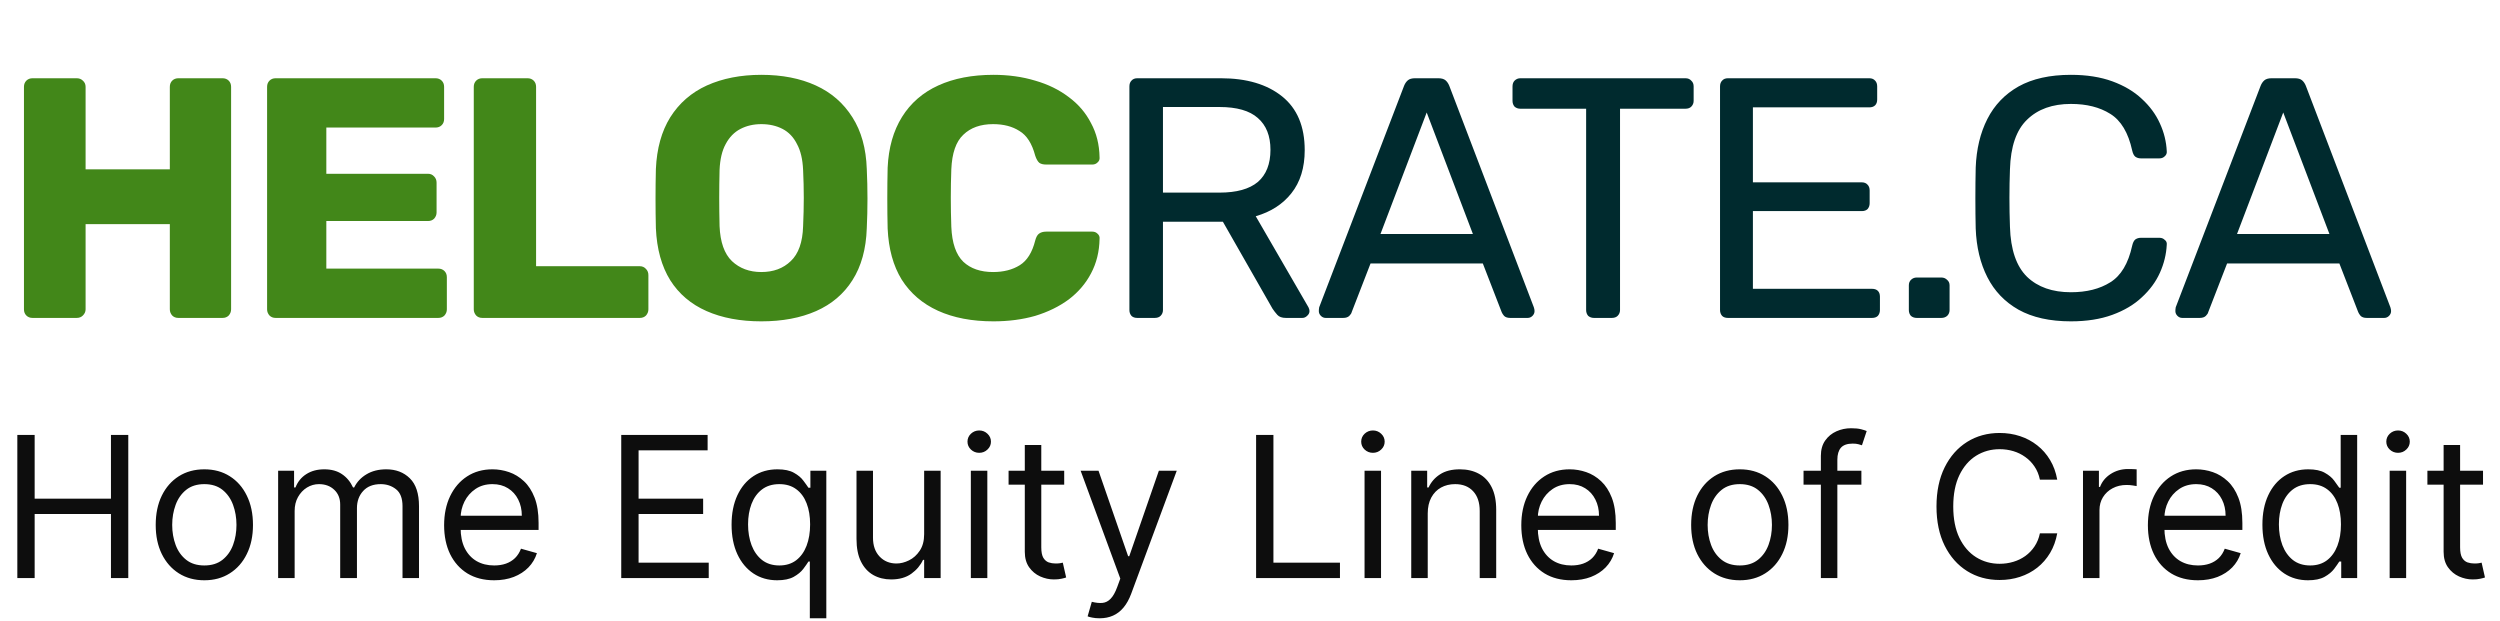
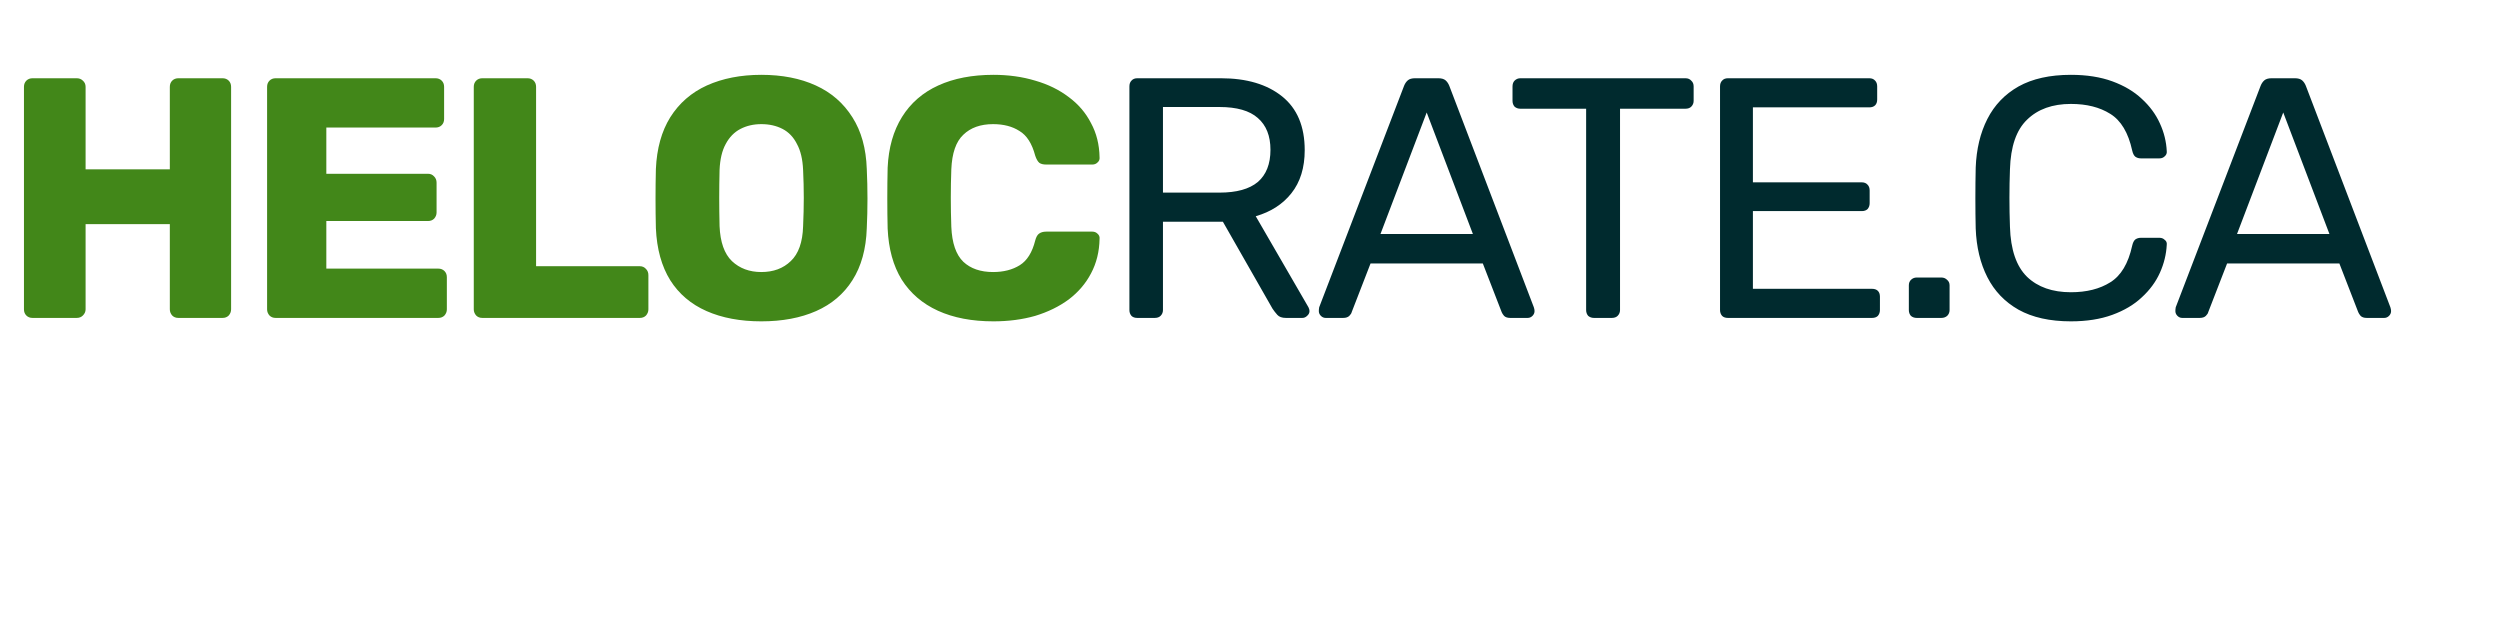
<svg xmlns="http://www.w3.org/2000/svg" width="173" height="43" viewBox="0 0 173 43" fill="none">
-   <path d="M1.199 40V30.098H2.398V34.507H7.678V30.098H8.877V40H7.678V35.571H2.398V40H1.199ZM14.14 40.155C13.47 40.155 12.882 39.995 12.376 39.676C11.873 39.357 11.479 38.91 11.196 38.337C10.915 37.763 10.775 37.093 10.775 36.325C10.775 35.552 10.915 34.876 11.196 34.299C11.479 33.722 11.873 33.274 12.376 32.955C12.882 32.636 13.47 32.477 14.14 32.477C14.811 32.477 15.398 32.636 15.9 32.955C16.406 33.274 16.8 33.722 17.08 34.299C17.364 34.876 17.506 35.552 17.506 36.325C17.506 37.093 17.364 37.763 17.08 38.337C16.8 38.91 16.406 39.357 15.9 39.676C15.398 39.995 14.811 40.155 14.14 40.155ZM14.14 39.13C14.65 39.13 15.069 38.999 15.398 38.738C15.726 38.477 15.97 38.134 16.128 37.708C16.285 37.283 16.364 36.822 16.364 36.325C16.364 35.829 16.285 35.366 16.128 34.938C15.97 34.509 15.726 34.162 15.398 33.898C15.069 33.634 14.65 33.502 14.14 33.502C13.631 33.502 13.212 33.634 12.883 33.898C12.554 34.162 12.311 34.509 12.153 34.938C11.995 35.366 11.916 35.829 11.916 36.325C11.916 36.822 11.995 37.283 12.153 37.708C12.311 38.134 12.554 38.477 12.883 38.738C13.212 38.999 13.631 39.13 14.14 39.13ZM19.247 40V32.573H20.35V33.734H20.447C20.601 33.337 20.851 33.029 21.196 32.81C21.541 32.588 21.955 32.477 22.439 32.477C22.929 32.477 23.336 32.588 23.662 32.81C23.991 33.029 24.247 33.337 24.431 33.734H24.508C24.698 33.35 24.983 33.045 25.364 32.82C25.744 32.591 26.2 32.477 26.732 32.477C27.396 32.477 27.939 32.684 28.362 33.1C28.784 33.513 28.995 34.156 28.995 35.029V40H27.854V35.029C27.854 34.481 27.704 34.09 27.404 33.855C27.105 33.619 26.752 33.502 26.345 33.502C25.823 33.502 25.419 33.66 25.132 33.975C24.845 34.288 24.701 34.685 24.701 35.165V40H23.541V34.913C23.541 34.491 23.404 34.151 23.13 33.893C22.856 33.632 22.503 33.502 22.071 33.502C21.775 33.502 21.497 33.581 21.239 33.739C20.985 33.896 20.779 34.116 20.621 34.396C20.466 34.673 20.389 34.994 20.389 35.358V40H19.247ZM34.195 40.155C33.48 40.155 32.862 39.997 32.343 39.681C31.828 39.362 31.43 38.917 31.149 38.346C30.872 37.773 30.733 37.105 30.733 36.345C30.733 35.584 30.872 34.913 31.149 34.333C31.43 33.75 31.82 33.295 32.319 32.97C32.822 32.641 33.409 32.477 34.079 32.477C34.466 32.477 34.848 32.541 35.225 32.67C35.602 32.799 35.946 33.008 36.255 33.298C36.565 33.585 36.811 33.966 36.995 34.44C37.179 34.913 37.27 35.497 37.27 36.19V36.673H31.546V35.687H36.11C36.11 35.268 36.026 34.894 35.859 34.565C35.694 34.236 35.459 33.977 35.153 33.787C34.85 33.597 34.492 33.502 34.079 33.502C33.625 33.502 33.231 33.614 32.9 33.84C32.571 34.062 32.318 34.353 32.14 34.71C31.963 35.068 31.874 35.452 31.874 35.861V36.519C31.874 37.08 31.971 37.555 32.164 37.945C32.361 38.332 32.633 38.627 32.982 38.83C33.33 39.03 33.734 39.13 34.195 39.13C34.495 39.13 34.766 39.088 35.008 39.004C35.253 38.917 35.464 38.788 35.641 38.617C35.818 38.443 35.955 38.227 36.052 37.969L37.154 38.279C37.038 38.653 36.843 38.981 36.569 39.265C36.295 39.545 35.957 39.765 35.554 39.923C35.151 40.077 34.698 40.155 34.195 40.155ZM42.99 40V30.098H48.967V31.161H44.19V34.507H48.657V35.571H44.19V38.936H49.044V40H42.99ZM56.04 42.785V38.859H55.944C55.86 38.994 55.741 39.165 55.586 39.371C55.431 39.575 55.21 39.757 54.923 39.918C54.637 40.076 54.255 40.155 53.778 40.155C53.159 40.155 52.612 39.998 52.139 39.686C51.665 39.37 51.294 38.925 51.026 38.351C50.759 37.774 50.625 37.093 50.625 36.306C50.625 35.526 50.759 34.849 51.026 34.275C51.294 33.701 51.666 33.258 52.143 32.946C52.62 32.633 53.172 32.477 53.797 32.477C54.28 32.477 54.662 32.557 54.943 32.718C55.227 32.876 55.443 33.057 55.591 33.26C55.742 33.46 55.86 33.624 55.944 33.753H56.079V32.573H57.181V42.785H56.04ZM53.932 39.13C54.39 39.13 54.777 39.01 55.093 38.772C55.409 38.53 55.649 38.197 55.813 37.771C55.978 37.342 56.06 36.847 56.06 36.287C56.06 35.732 55.979 35.247 55.818 34.831C55.657 34.412 55.418 34.087 55.102 33.855C54.786 33.619 54.397 33.502 53.932 33.502C53.449 33.502 53.046 33.626 52.724 33.874C52.404 34.119 52.164 34.453 52.003 34.875C51.845 35.294 51.766 35.764 51.766 36.287C51.766 36.815 51.847 37.295 52.008 37.727C52.172 38.156 52.414 38.498 52.733 38.752C53.056 39.004 53.455 39.13 53.932 39.13ZM63.951 36.964V32.573H65.092V40H63.951V38.743H63.873C63.699 39.12 63.428 39.441 63.061 39.705C62.694 39.966 62.229 40.097 61.669 40.097C61.204 40.097 60.792 39.995 60.431 39.792C60.07 39.586 59.786 39.276 59.58 38.864C59.373 38.448 59.27 37.924 59.27 37.292V32.573H60.411V37.215C60.411 37.757 60.563 38.188 60.866 38.511C61.172 38.833 61.562 38.994 62.036 38.994C62.32 38.994 62.608 38.922 62.901 38.777C63.198 38.632 63.446 38.409 63.646 38.109C63.849 37.81 63.951 37.428 63.951 36.964ZM67.182 40V32.573H68.323V40H67.182ZM67.762 31.335C67.54 31.335 67.348 31.26 67.187 31.108C67.029 30.957 66.95 30.775 66.95 30.562C66.95 30.349 67.029 30.167 67.187 30.015C67.348 29.864 67.54 29.788 67.762 29.788C67.984 29.788 68.175 29.864 68.332 30.015C68.494 30.167 68.574 30.349 68.574 30.562C68.574 30.775 68.494 30.957 68.332 31.108C68.175 31.26 67.984 31.335 67.762 31.335ZM73.643 32.573V33.54H69.794V32.573H73.643ZM70.916 30.794H72.057V37.873C72.057 38.195 72.104 38.437 72.197 38.598C72.294 38.756 72.416 38.862 72.564 38.917C72.716 38.968 72.876 38.994 73.043 38.994C73.169 38.994 73.272 38.988 73.353 38.975C73.433 38.959 73.498 38.946 73.546 38.936L73.778 39.961C73.701 39.99 73.593 40.019 73.454 40.048C73.316 40.081 73.14 40.097 72.927 40.097C72.605 40.097 72.289 40.027 71.98 39.889C71.673 39.75 71.419 39.539 71.216 39.255C71.016 38.972 70.916 38.614 70.916 38.182V30.794ZM76.094 42.785C75.901 42.785 75.728 42.769 75.577 42.737C75.425 42.708 75.32 42.679 75.263 42.65L75.553 41.644C75.83 41.715 76.075 41.741 76.288 41.721C76.5 41.702 76.689 41.607 76.853 41.436C77.021 41.268 77.174 40.996 77.313 40.619L77.525 40.039L74.779 32.573H76.017L78.067 38.491H78.144L80.194 32.573H81.432L78.28 41.083C78.138 41.467 77.962 41.784 77.753 42.036C77.543 42.29 77.3 42.479 77.022 42.601C76.749 42.724 76.439 42.785 76.094 42.785ZM86.922 40V30.098H88.121V38.936H92.725V40H86.922ZM94.427 40V32.573H95.568V40H94.427ZM95.007 31.335C94.784 31.335 94.593 31.26 94.431 31.108C94.273 30.957 94.195 30.775 94.195 30.562C94.195 30.349 94.273 30.167 94.431 30.015C94.593 29.864 94.784 29.788 95.007 29.788C95.229 29.788 95.419 29.864 95.577 30.015C95.739 30.167 95.819 30.349 95.819 30.562C95.819 30.775 95.739 30.957 95.577 31.108C95.419 31.26 95.229 31.335 95.007 31.335ZM98.799 35.532V40H97.658V32.573H98.76V33.734H98.857C99.031 33.356 99.295 33.053 99.65 32.825C100.004 32.593 100.462 32.477 101.023 32.477C101.526 32.477 101.966 32.58 102.343 32.786C102.72 32.989 103.013 33.298 103.223 33.714C103.432 34.127 103.537 34.649 103.537 35.281V40H102.396V35.358C102.396 34.775 102.245 34.32 101.942 33.995C101.639 33.666 101.223 33.502 100.694 33.502C100.33 33.502 100.004 33.581 99.717 33.739C99.434 33.896 99.21 34.127 99.045 34.43C98.881 34.733 98.799 35.1 98.799 35.532ZM108.736 40.155C108.021 40.155 107.403 39.997 106.884 39.681C106.369 39.362 105.97 38.917 105.69 38.346C105.413 37.773 105.274 37.105 105.274 36.345C105.274 35.584 105.413 34.913 105.69 34.333C105.97 33.75 106.36 33.295 106.86 32.97C107.363 32.641 107.95 32.477 108.62 32.477C109.007 32.477 109.389 32.541 109.766 32.67C110.143 32.799 110.486 33.008 110.796 33.298C111.105 33.585 111.352 33.966 111.536 34.44C111.719 34.913 111.811 35.497 111.811 36.19V36.673H106.086V35.687H110.651C110.651 35.268 110.567 34.894 110.399 34.565C110.235 34.236 110 33.977 109.694 33.787C109.391 33.597 109.033 33.502 108.62 33.502C108.166 33.502 107.772 33.614 107.44 33.84C107.112 34.062 106.859 34.353 106.681 34.71C106.504 35.068 106.415 35.452 106.415 35.861V36.519C106.415 37.08 106.512 37.555 106.705 37.945C106.902 38.332 107.174 38.627 107.523 38.83C107.871 39.03 108.275 39.13 108.736 39.13C109.036 39.13 109.307 39.088 109.548 39.004C109.793 38.917 110.005 38.788 110.182 38.617C110.359 38.443 110.496 38.227 110.593 37.969L111.695 38.279C111.579 38.653 111.384 38.981 111.11 39.265C110.836 39.545 110.498 39.765 110.095 39.923C109.692 40.077 109.239 40.155 108.736 40.155ZM120.394 40.155C119.723 40.155 119.135 39.995 118.629 39.676C118.126 39.357 117.733 38.91 117.449 38.337C117.169 37.763 117.028 37.093 117.028 36.325C117.028 35.552 117.169 34.876 117.449 34.299C117.733 33.722 118.126 33.274 118.629 32.955C119.135 32.636 119.723 32.477 120.394 32.477C121.064 32.477 121.651 32.636 122.154 32.955C122.66 33.274 123.053 33.722 123.333 34.299C123.617 34.876 123.759 35.552 123.759 36.325C123.759 37.093 123.617 37.763 123.333 38.337C123.053 38.91 122.66 39.357 122.154 39.676C121.651 39.995 121.064 40.155 120.394 40.155ZM120.394 39.13C120.903 39.13 121.322 38.999 121.651 38.738C121.98 38.477 122.223 38.134 122.381 37.708C122.539 37.283 122.618 36.822 122.618 36.325C122.618 35.829 122.539 35.366 122.381 34.938C122.223 34.509 121.98 34.162 121.651 33.898C121.322 33.634 120.903 33.502 120.394 33.502C119.884 33.502 119.465 33.634 119.137 33.898C118.808 34.162 118.564 34.509 118.406 34.938C118.248 35.366 118.169 35.829 118.169 36.325C118.169 36.822 118.248 37.283 118.406 37.708C118.564 38.134 118.808 38.477 119.137 38.738C119.465 38.999 119.884 39.13 120.394 39.13ZM128.808 32.573V33.54H124.805V32.573H128.808ZM126.004 40V31.548C126.004 31.123 126.104 30.768 126.303 30.485C126.503 30.201 126.763 29.988 127.082 29.846C127.401 29.704 127.738 29.634 128.092 29.634C128.373 29.634 128.602 29.656 128.779 29.701C128.956 29.746 129.088 29.788 129.175 29.827L128.847 30.813C128.789 30.794 128.708 30.77 128.605 30.741C128.505 30.712 128.373 30.697 128.208 30.697C127.831 30.697 127.559 30.792 127.391 30.983C127.227 31.173 127.145 31.451 127.145 31.819V40H126.004ZM142.36 33.192H141.161C141.09 32.847 140.966 32.544 140.788 32.283C140.614 32.022 140.401 31.803 140.15 31.625C139.902 31.445 139.626 31.31 139.323 31.219C139.02 31.129 138.704 31.084 138.376 31.084C137.776 31.084 137.233 31.235 136.746 31.538C136.263 31.841 135.877 32.288 135.59 32.878C135.307 33.468 135.165 34.191 135.165 35.049C135.165 35.906 135.307 36.63 135.59 37.22C135.877 37.81 136.263 38.256 136.746 38.559C137.233 38.862 137.776 39.014 138.376 39.014C138.704 39.014 139.02 38.968 139.323 38.878C139.626 38.788 139.902 38.654 140.15 38.477C140.401 38.296 140.614 38.076 140.788 37.815C140.966 37.55 141.09 37.247 141.161 36.906H142.36C142.269 37.412 142.105 37.864 141.866 38.264C141.628 38.664 141.331 39.004 140.977 39.284C140.622 39.562 140.224 39.773 139.783 39.918C139.344 40.063 138.875 40.135 138.376 40.135C137.531 40.135 136.78 39.929 136.122 39.517C135.465 39.104 134.947 38.517 134.57 37.757C134.193 36.996 134.005 36.093 134.005 35.049C134.005 34.004 134.193 33.102 134.57 32.341C134.947 31.58 135.465 30.994 136.122 30.581C136.78 30.169 137.531 29.962 138.376 29.962C138.875 29.962 139.344 30.035 139.783 30.18C140.224 30.325 140.622 30.538 140.977 30.818C141.331 31.095 141.628 31.434 141.866 31.834C142.105 32.23 142.269 32.683 142.36 33.192ZM144.143 40V32.573H145.245V33.695H145.322C145.458 33.328 145.703 33.029 146.057 32.8C146.412 32.572 146.812 32.457 147.256 32.457C147.34 32.457 147.445 32.459 147.571 32.462C147.696 32.465 147.792 32.47 147.856 32.477V33.637C147.817 33.627 147.729 33.613 147.59 33.593C147.455 33.571 147.311 33.56 147.16 33.56C146.799 33.56 146.476 33.635 146.193 33.787C145.912 33.935 145.69 34.141 145.525 34.406C145.364 34.667 145.284 34.965 145.284 35.3V40H144.143ZM152.096 40.155C151.381 40.155 150.764 39.997 150.245 39.681C149.729 39.362 149.331 38.917 149.05 38.346C148.773 37.773 148.634 37.105 148.634 36.345C148.634 35.584 148.773 34.913 149.05 34.333C149.331 33.75 149.721 33.295 150.22 32.97C150.723 32.641 151.31 32.477 151.98 32.477C152.367 32.477 152.749 32.541 153.126 32.67C153.503 32.799 153.847 33.008 154.156 33.298C154.466 33.585 154.712 33.966 154.896 34.44C155.08 34.913 155.172 35.497 155.172 36.19V36.673H149.447V35.687H154.011C154.011 35.268 153.927 34.894 153.76 34.565C153.595 34.236 153.36 33.977 153.054 33.787C152.751 33.597 152.393 33.502 151.98 33.502C151.526 33.502 151.133 33.614 150.801 33.84C150.472 34.062 150.219 34.353 150.042 34.71C149.864 35.068 149.776 35.452 149.776 35.861V36.519C149.776 37.08 149.872 37.555 150.066 37.945C150.262 38.332 150.535 38.627 150.883 38.83C151.231 39.03 151.635 39.13 152.096 39.13C152.396 39.13 152.667 39.088 152.909 39.004C153.154 38.917 153.365 38.788 153.542 38.617C153.719 38.443 153.856 38.227 153.953 37.969L155.056 38.279C154.939 38.653 154.744 38.981 154.47 39.265C154.196 39.545 153.858 39.765 153.455 39.923C153.052 40.077 152.599 40.155 152.096 40.155ZM159.712 40.155C159.093 40.155 158.547 39.998 158.073 39.686C157.599 39.37 157.228 38.925 156.961 38.351C156.693 37.774 156.559 37.093 156.559 36.306C156.559 35.526 156.693 34.849 156.961 34.275C157.228 33.701 157.6 33.258 158.077 32.946C158.555 32.633 159.106 32.477 159.731 32.477C160.215 32.477 160.597 32.557 160.877 32.718C161.161 32.876 161.377 33.057 161.525 33.26C161.676 33.46 161.794 33.624 161.878 33.753H161.975V30.098H163.116V40H162.013V38.859H161.878C161.794 38.994 161.675 39.165 161.52 39.371C161.365 39.575 161.145 39.757 160.858 39.918C160.571 40.076 160.189 40.155 159.712 40.155ZM159.866 39.13C160.324 39.13 160.711 39.01 161.027 38.772C161.343 38.53 161.583 38.197 161.747 37.771C161.912 37.342 161.994 36.847 161.994 36.287C161.994 35.732 161.913 35.247 161.752 34.831C161.591 34.412 161.352 34.087 161.037 33.855C160.721 33.619 160.331 33.502 159.866 33.502C159.383 33.502 158.98 33.626 158.658 33.874C158.339 34.119 158.098 34.453 157.937 34.875C157.779 35.294 157.7 35.764 157.7 36.287C157.7 36.815 157.781 37.295 157.942 37.727C158.107 38.156 158.348 38.498 158.667 38.752C158.99 39.004 159.389 39.13 159.866 39.13ZM165.364 40V32.573H166.505V40H165.364ZM165.944 31.335C165.722 31.335 165.53 31.26 165.369 31.108C165.211 30.957 165.132 30.775 165.132 30.562C165.132 30.349 165.211 30.167 165.369 30.015C165.53 29.864 165.722 29.788 165.944 29.788C166.167 29.788 166.357 29.864 166.515 30.015C166.676 30.167 166.757 30.349 166.757 30.562C166.757 30.775 166.676 30.957 166.515 31.108C166.357 31.26 166.167 31.335 165.944 31.335ZM171.825 32.573V33.54H167.976V32.573H171.825ZM169.098 30.794H170.239V37.873C170.239 38.195 170.286 38.437 170.379 38.598C170.476 38.756 170.598 38.862 170.747 38.917C170.898 38.968 171.058 38.994 171.225 38.994C171.351 38.994 171.454 38.988 171.535 38.975C171.615 38.959 171.68 38.946 171.728 38.936L171.96 39.961C171.883 39.99 171.775 40.019 171.636 40.048C171.498 40.081 171.322 40.097 171.109 40.097C170.787 40.097 170.471 40.027 170.162 39.889C169.855 39.75 169.601 39.539 169.398 39.255C169.198 38.972 169.098 38.614 169.098 38.182V30.794Z" fill="#0D0D0D" />
  <path d="M2.251 22C2.077 22 1.935 21.945 1.824 21.834C1.714 21.724 1.658 21.581 1.658 21.408V6.008C1.658 5.834 1.714 5.692 1.824 5.581C1.935 5.471 2.077 5.415 2.251 5.415H5.307C5.481 5.415 5.623 5.471 5.734 5.581C5.86 5.692 5.923 5.834 5.923 6.008V11.717H11.752V6.008C11.752 5.834 11.807 5.692 11.917 5.581C12.028 5.471 12.17 5.415 12.344 5.415H15.4C15.574 5.415 15.716 5.471 15.827 5.581C15.937 5.692 15.992 5.834 15.992 6.008V21.408C15.992 21.566 15.937 21.708 15.827 21.834C15.716 21.945 15.574 22 15.4 22H12.344C12.17 22 12.028 21.945 11.917 21.834C11.807 21.708 11.752 21.566 11.752 21.408V15.508H5.923V21.408C5.923 21.566 5.86 21.708 5.734 21.834C5.623 21.945 5.481 22 5.307 22H2.251ZM19.075 22C18.901 22 18.759 21.945 18.649 21.834C18.538 21.708 18.483 21.566 18.483 21.408V6.008C18.483 5.834 18.538 5.692 18.649 5.581C18.759 5.471 18.901 5.415 19.075 5.415H30.14C30.313 5.415 30.456 5.471 30.566 5.581C30.677 5.692 30.732 5.834 30.732 6.008V8.235C30.732 8.408 30.677 8.551 30.566 8.661C30.456 8.772 30.313 8.827 30.14 8.827H22.582V12.025H29.618C29.792 12.025 29.934 12.089 30.045 12.215C30.155 12.326 30.211 12.468 30.211 12.642V14.703C30.211 14.861 30.155 15.003 30.045 15.129C29.934 15.24 29.792 15.295 29.618 15.295H22.582V18.588H30.329C30.503 18.588 30.645 18.644 30.756 18.754C30.866 18.865 30.922 19.007 30.922 19.181V21.408C30.922 21.566 30.866 21.708 30.756 21.834C30.645 21.945 30.503 22 30.329 22H19.075ZM33.378 22C33.204 22 33.062 21.945 32.951 21.834C32.841 21.708 32.785 21.566 32.785 21.408V6.008C32.785 5.834 32.841 5.692 32.951 5.581C33.062 5.471 33.204 5.415 33.378 5.415H36.505C36.679 5.415 36.821 5.471 36.932 5.581C37.042 5.692 37.097 5.834 37.097 6.008V18.422H44.276C44.45 18.422 44.592 18.486 44.703 18.612C44.813 18.723 44.869 18.865 44.869 19.038V21.408C44.869 21.566 44.813 21.708 44.703 21.834C44.592 21.945 44.45 22 44.276 22H33.378ZM52.684 22.237C51.231 22.237 49.967 22 48.893 21.526C47.819 21.052 46.982 20.341 46.382 19.394C45.782 18.43 45.45 17.23 45.387 15.793C45.371 15.113 45.363 14.434 45.363 13.755C45.363 13.06 45.371 12.373 45.387 11.694C45.45 10.272 45.782 9.08 46.382 8.116C46.998 7.137 47.843 6.402 48.917 5.913C50.007 5.423 51.263 5.178 52.684 5.178C54.121 5.178 55.377 5.423 56.451 5.913C57.525 6.402 58.37 7.137 58.986 8.116C59.602 9.08 59.934 10.272 59.981 11.694C60.013 12.373 60.029 13.06 60.029 13.755C60.029 14.434 60.013 15.113 59.981 15.793C59.934 17.23 59.602 18.43 58.986 19.394C58.386 20.341 57.549 21.052 56.475 21.526C55.401 22 54.137 22.237 52.684 22.237ZM52.684 18.825C53.521 18.825 54.2 18.573 54.722 18.067C55.259 17.562 55.543 16.756 55.575 15.65C55.606 14.955 55.622 14.3 55.622 13.684C55.622 13.068 55.606 12.428 55.575 11.765C55.543 11.023 55.401 10.422 55.148 9.964C54.911 9.49 54.579 9.143 54.153 8.922C53.727 8.701 53.237 8.59 52.684 8.59C52.147 8.59 51.665 8.701 51.239 8.922C50.812 9.143 50.473 9.49 50.22 9.964C49.967 10.422 49.825 11.023 49.794 11.765C49.778 12.428 49.77 13.068 49.77 13.684C49.77 14.3 49.778 14.955 49.794 15.65C49.841 16.756 50.125 17.562 50.647 18.067C51.184 18.573 51.863 18.825 52.684 18.825ZM68.746 22.237C67.261 22.237 65.981 21.992 64.907 21.503C63.833 21.013 62.996 20.294 62.396 19.346C61.812 18.399 61.488 17.222 61.425 15.816C61.409 15.169 61.401 14.474 61.401 13.731C61.401 12.989 61.409 12.278 61.425 11.599C61.488 10.225 61.819 9.056 62.42 8.092C63.02 7.129 63.857 6.402 64.931 5.913C66.005 5.423 67.277 5.178 68.746 5.178C69.788 5.178 70.751 5.313 71.636 5.581C72.52 5.834 73.294 6.213 73.958 6.718C74.621 7.208 75.135 7.808 75.498 8.519C75.877 9.214 76.074 10.004 76.09 10.888C76.106 11.03 76.059 11.149 75.948 11.244C75.853 11.338 75.735 11.386 75.593 11.386H72.394C72.189 11.386 72.031 11.346 71.92 11.267C71.81 11.172 71.715 11.007 71.636 10.77C71.415 9.933 71.052 9.364 70.546 9.064C70.056 8.748 69.448 8.59 68.722 8.59C67.853 8.59 67.166 8.835 66.661 9.325C66.155 9.798 65.879 10.596 65.831 11.717C65.784 13.013 65.784 14.339 65.831 15.698C65.879 16.819 66.155 17.625 66.661 18.114C67.166 18.588 67.853 18.825 68.722 18.825C69.448 18.825 70.064 18.667 70.57 18.351C71.075 18.035 71.431 17.467 71.636 16.645C71.699 16.409 71.786 16.251 71.897 16.172C72.023 16.077 72.189 16.029 72.394 16.029H75.593C75.735 16.029 75.853 16.077 75.948 16.172C76.059 16.266 76.106 16.385 76.09 16.527C76.074 17.412 75.877 18.209 75.498 18.92C75.135 19.615 74.621 20.215 73.958 20.721C73.294 21.21 72.52 21.589 71.636 21.858C70.751 22.111 69.788 22.237 68.746 22.237Z" fill="#428719" />
  <path d="M78.7 22C78.526 22 78.392 21.953 78.297 21.858C78.202 21.747 78.155 21.613 78.155 21.455V5.984C78.155 5.81 78.202 5.676 78.297 5.581C78.392 5.471 78.526 5.415 78.7 5.415H84.481C86.266 5.415 87.679 5.834 88.722 6.671C89.764 7.508 90.286 8.748 90.286 10.391C90.286 11.607 89.978 12.602 89.362 13.376C88.761 14.134 87.94 14.663 86.897 14.963L90.546 21.265C90.594 21.36 90.617 21.447 90.617 21.526C90.617 21.652 90.562 21.763 90.451 21.858C90.357 21.953 90.246 22 90.12 22H88.983C88.714 22 88.516 21.929 88.39 21.787C88.264 21.645 88.153 21.503 88.058 21.36L84.623 15.342H80.477V21.455C80.477 21.613 80.422 21.747 80.311 21.858C80.216 21.953 80.082 22 79.908 22H78.7ZM80.477 13.329H84.386C85.571 13.329 86.455 13.084 87.04 12.594C87.624 12.089 87.916 11.346 87.916 10.367C87.916 9.403 87.624 8.669 87.04 8.164C86.471 7.658 85.587 7.405 84.386 7.405H80.477V13.329ZM91.737 22C91.611 22 91.5 21.953 91.406 21.858C91.311 21.763 91.263 21.652 91.263 21.526C91.263 21.447 91.271 21.36 91.287 21.265L97.163 5.936C97.226 5.779 97.313 5.652 97.424 5.557C97.534 5.463 97.7 5.415 97.921 5.415H99.532C99.753 5.415 99.919 5.463 100.03 5.557C100.14 5.652 100.227 5.779 100.29 5.936L106.142 21.265C106.174 21.36 106.19 21.447 106.19 21.526C106.19 21.652 106.142 21.763 106.048 21.858C105.953 21.953 105.842 22 105.716 22H104.508C104.318 22 104.176 21.953 104.081 21.858C104.002 21.763 103.947 21.676 103.915 21.597L102.612 18.233H94.841L93.538 21.597C93.522 21.676 93.467 21.763 93.372 21.858C93.277 21.953 93.135 22 92.946 22H91.737ZM95.528 16.195H101.925L98.727 7.784L95.528 16.195ZM110.305 22C110.147 22 110.013 21.953 109.902 21.858C109.808 21.747 109.76 21.613 109.76 21.455V7.524H105.211C105.053 7.524 104.919 7.476 104.809 7.382C104.714 7.271 104.666 7.137 104.666 6.979V5.984C104.666 5.81 104.714 5.676 104.809 5.581C104.919 5.471 105.053 5.415 105.211 5.415H116.631C116.805 5.415 116.939 5.471 117.034 5.581C117.144 5.676 117.2 5.81 117.2 5.984V6.979C117.2 7.137 117.144 7.271 117.034 7.382C116.939 7.476 116.805 7.524 116.631 7.524H112.106V21.455C112.106 21.613 112.051 21.747 111.94 21.858C111.845 21.953 111.711 22 111.537 22H110.305ZM119.571 22C119.398 22 119.263 21.953 119.169 21.858C119.074 21.747 119.026 21.613 119.026 21.455V5.984C119.026 5.81 119.074 5.676 119.169 5.581C119.263 5.471 119.398 5.415 119.571 5.415H129.356C129.53 5.415 129.664 5.471 129.759 5.581C129.854 5.676 129.901 5.81 129.901 5.984V6.884C129.901 7.058 129.854 7.192 129.759 7.287C129.664 7.382 129.53 7.429 129.356 7.429H121.301V12.618H128.835C129.009 12.618 129.143 12.673 129.238 12.784C129.333 12.878 129.38 13.013 129.38 13.186V14.063C129.38 14.221 129.333 14.355 129.238 14.466C129.143 14.56 129.009 14.608 128.835 14.608H121.301V19.986H129.546C129.72 19.986 129.854 20.034 129.949 20.128C130.043 20.223 130.091 20.357 130.091 20.531V21.455C130.091 21.613 130.043 21.747 129.949 21.858C129.854 21.953 129.72 22 129.546 22H119.571ZM132.637 22C132.479 22 132.344 21.953 132.234 21.858C132.139 21.747 132.092 21.613 132.092 21.455V19.749C132.092 19.591 132.139 19.465 132.234 19.37C132.344 19.26 132.479 19.204 132.637 19.204H134.342C134.5 19.204 134.635 19.26 134.745 19.37C134.856 19.465 134.911 19.591 134.911 19.749V21.455C134.911 21.613 134.856 21.747 134.745 21.858C134.635 21.953 134.5 22 134.342 22H132.637ZM143.306 22.237C141.853 22.237 140.644 21.968 139.681 21.431C138.733 20.894 138.015 20.144 137.525 19.181C137.035 18.217 136.767 17.096 136.719 15.816C136.704 15.169 136.696 14.474 136.696 13.731C136.696 12.989 136.704 12.278 136.719 11.599C136.767 10.32 137.035 9.198 137.525 8.235C138.015 7.271 138.733 6.521 139.681 5.984C140.644 5.447 141.853 5.178 143.306 5.178C144.396 5.178 145.351 5.328 146.173 5.628C146.994 5.929 147.673 6.331 148.21 6.837C148.763 7.342 149.182 7.911 149.466 8.543C149.75 9.159 149.908 9.798 149.94 10.462C149.956 10.604 149.908 10.722 149.798 10.817C149.703 10.912 149.584 10.959 149.442 10.959H148.139C147.997 10.959 147.871 10.92 147.76 10.841C147.665 10.762 147.594 10.62 147.547 10.414C147.278 9.182 146.773 8.337 146.031 7.879C145.304 7.421 144.396 7.192 143.306 7.192C142.027 7.192 141.016 7.555 140.273 8.282C139.531 8.993 139.136 10.138 139.089 11.717C139.041 13.013 139.041 14.339 139.089 15.698C139.136 17.277 139.531 18.43 140.273 19.157C141.016 19.868 142.027 20.223 143.306 20.223C144.396 20.223 145.304 19.994 146.031 19.536C146.773 19.078 147.278 18.233 147.547 17.001C147.594 16.796 147.665 16.653 147.76 16.574C147.871 16.495 147.997 16.456 148.139 16.456H149.442C149.584 16.456 149.703 16.503 149.798 16.598C149.908 16.677 149.956 16.788 149.94 16.93C149.908 17.593 149.75 18.241 149.466 18.873C149.182 19.504 148.763 20.073 148.21 20.578C147.673 21.084 146.994 21.487 146.173 21.787C145.351 22.087 144.396 22.237 143.306 22.237ZM151.01 22C150.884 22 150.773 21.953 150.679 21.858C150.584 21.763 150.536 21.652 150.536 21.526C150.536 21.447 150.544 21.36 150.56 21.265L156.436 5.936C156.499 5.779 156.586 5.652 156.696 5.557C156.807 5.463 156.973 5.415 157.194 5.415H158.805C159.026 5.415 159.192 5.463 159.303 5.557C159.413 5.652 159.5 5.779 159.563 5.936L165.415 21.265C165.447 21.36 165.463 21.447 165.463 21.526C165.463 21.652 165.415 21.763 165.321 21.858C165.226 21.953 165.115 22 164.989 22H163.781C163.591 22 163.449 21.953 163.354 21.858C163.275 21.763 163.22 21.676 163.188 21.597L161.885 18.233H154.114L152.811 21.597C152.795 21.676 152.74 21.763 152.645 21.858C152.55 21.953 152.408 22 152.219 22H151.01ZM154.801 16.195H161.198L158 7.784L154.801 16.195Z" fill="#002A2E" />
</svg>